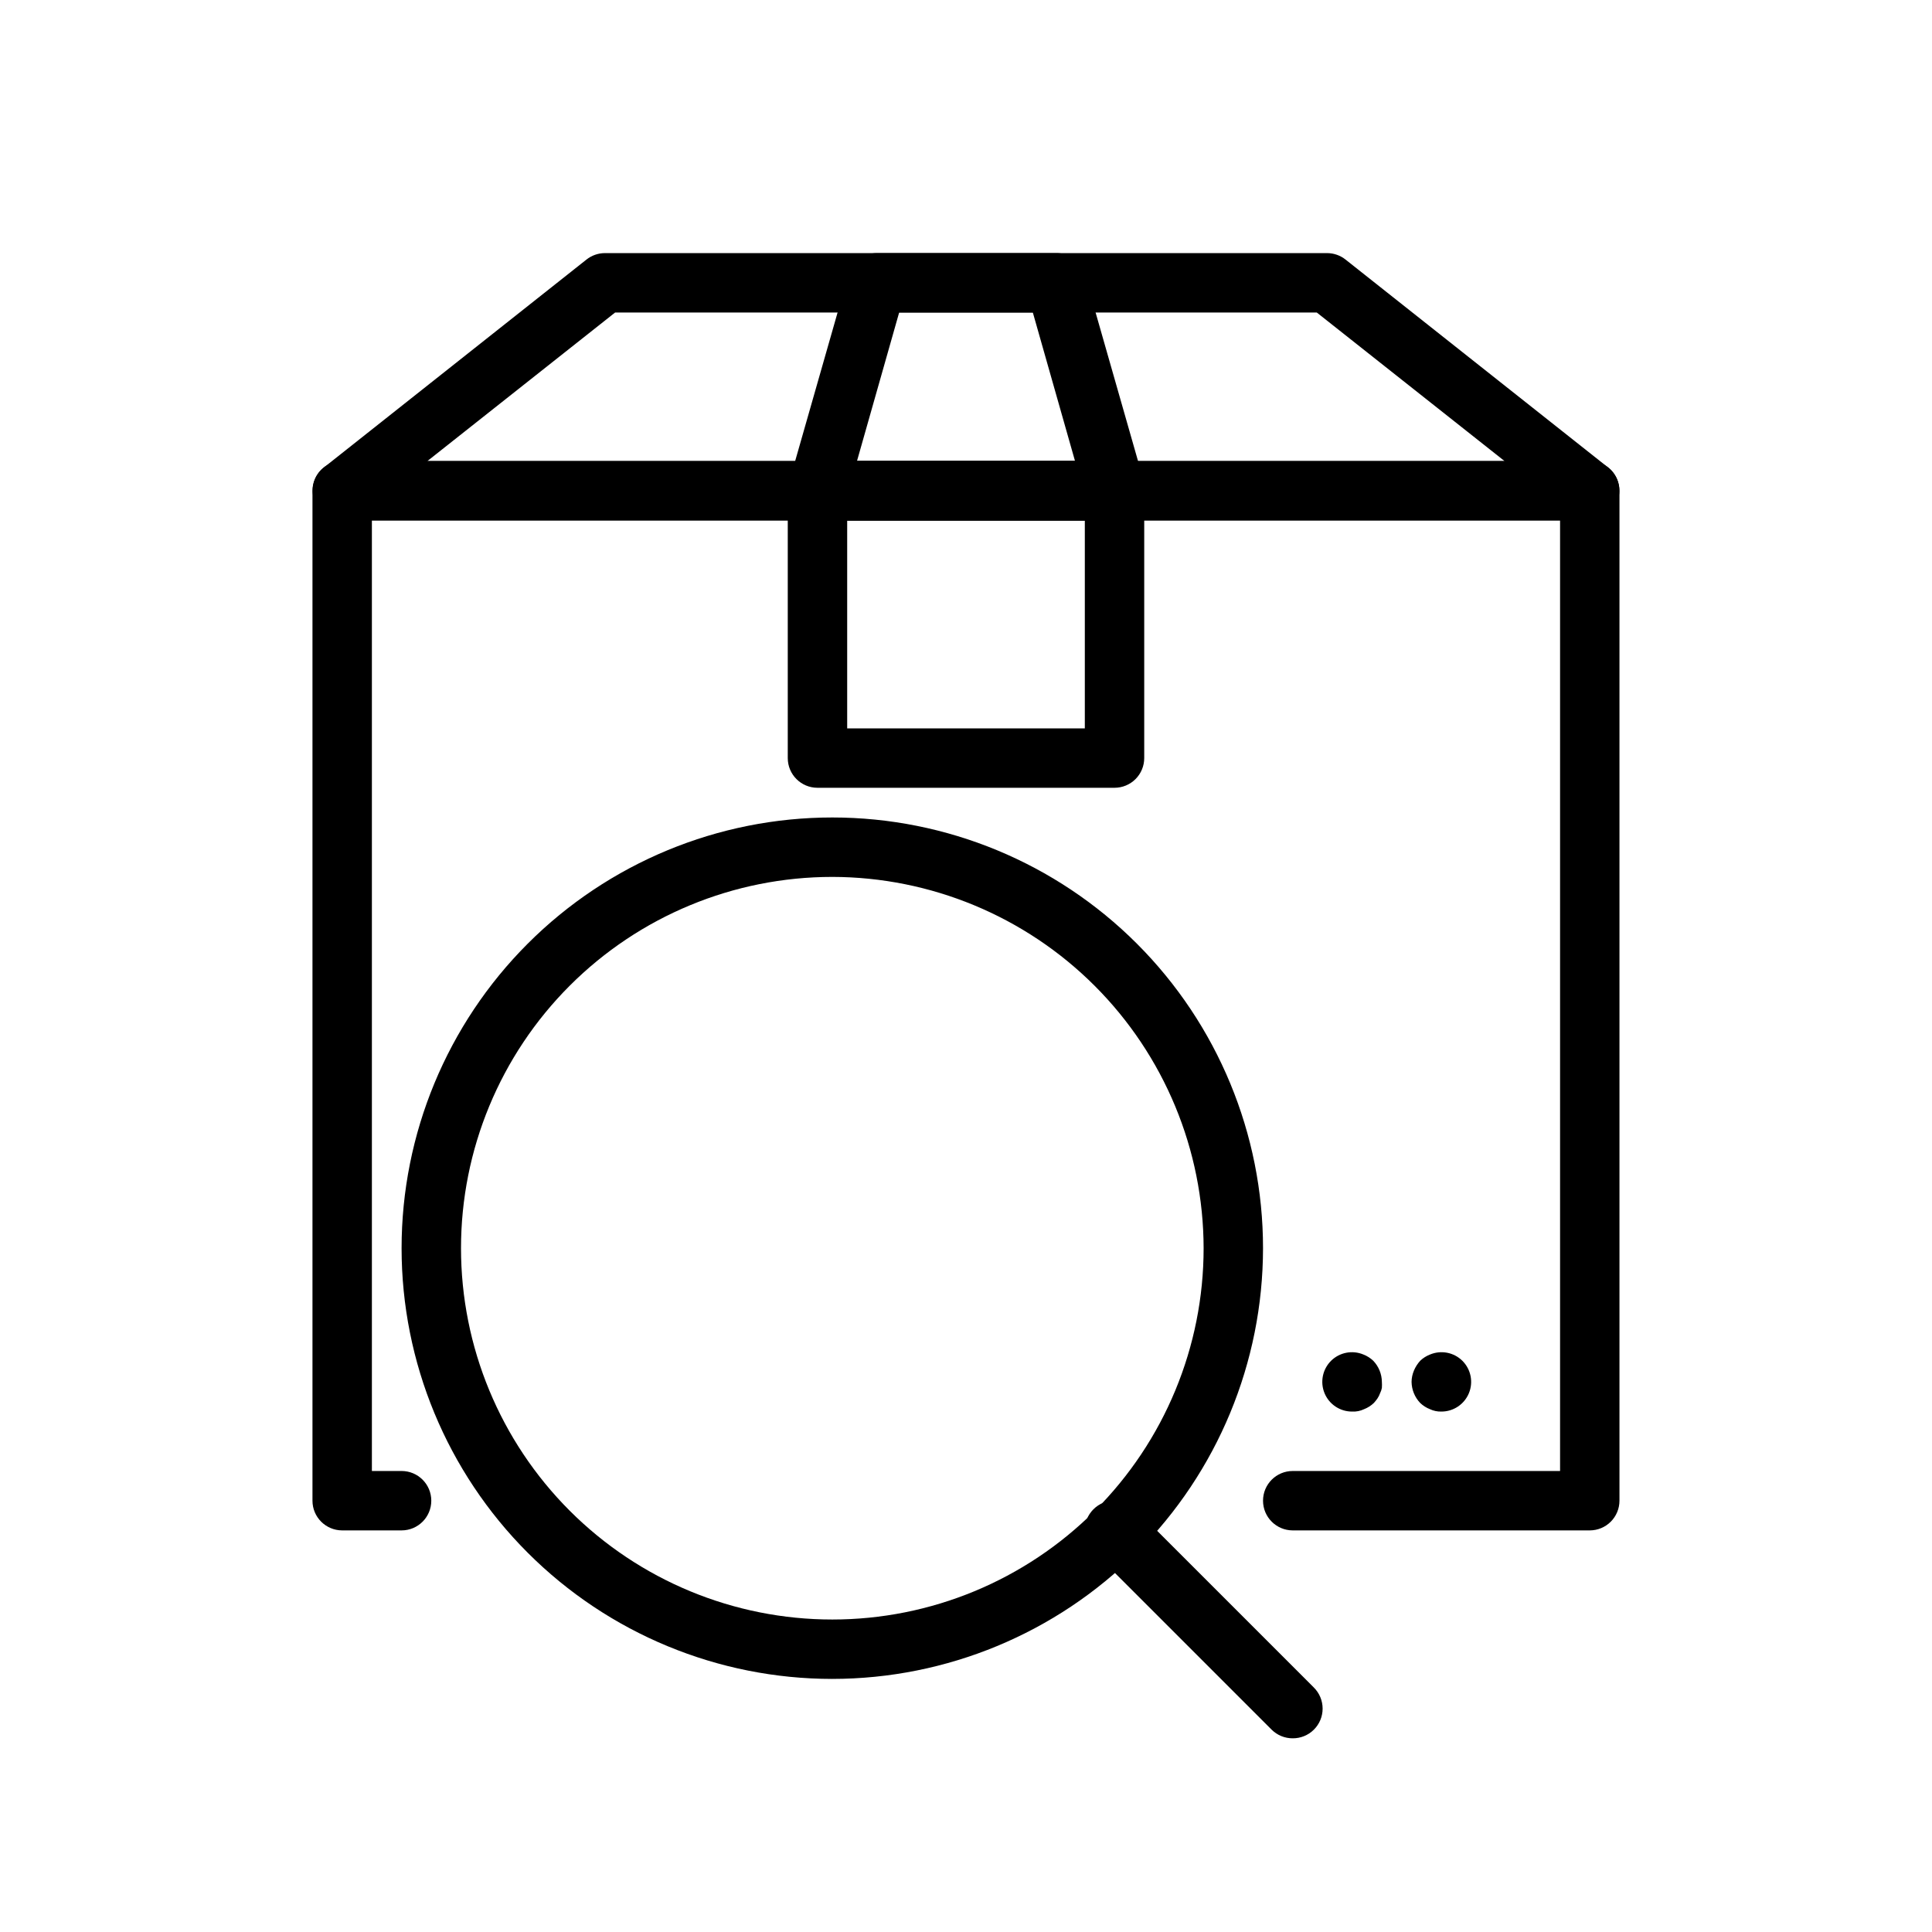
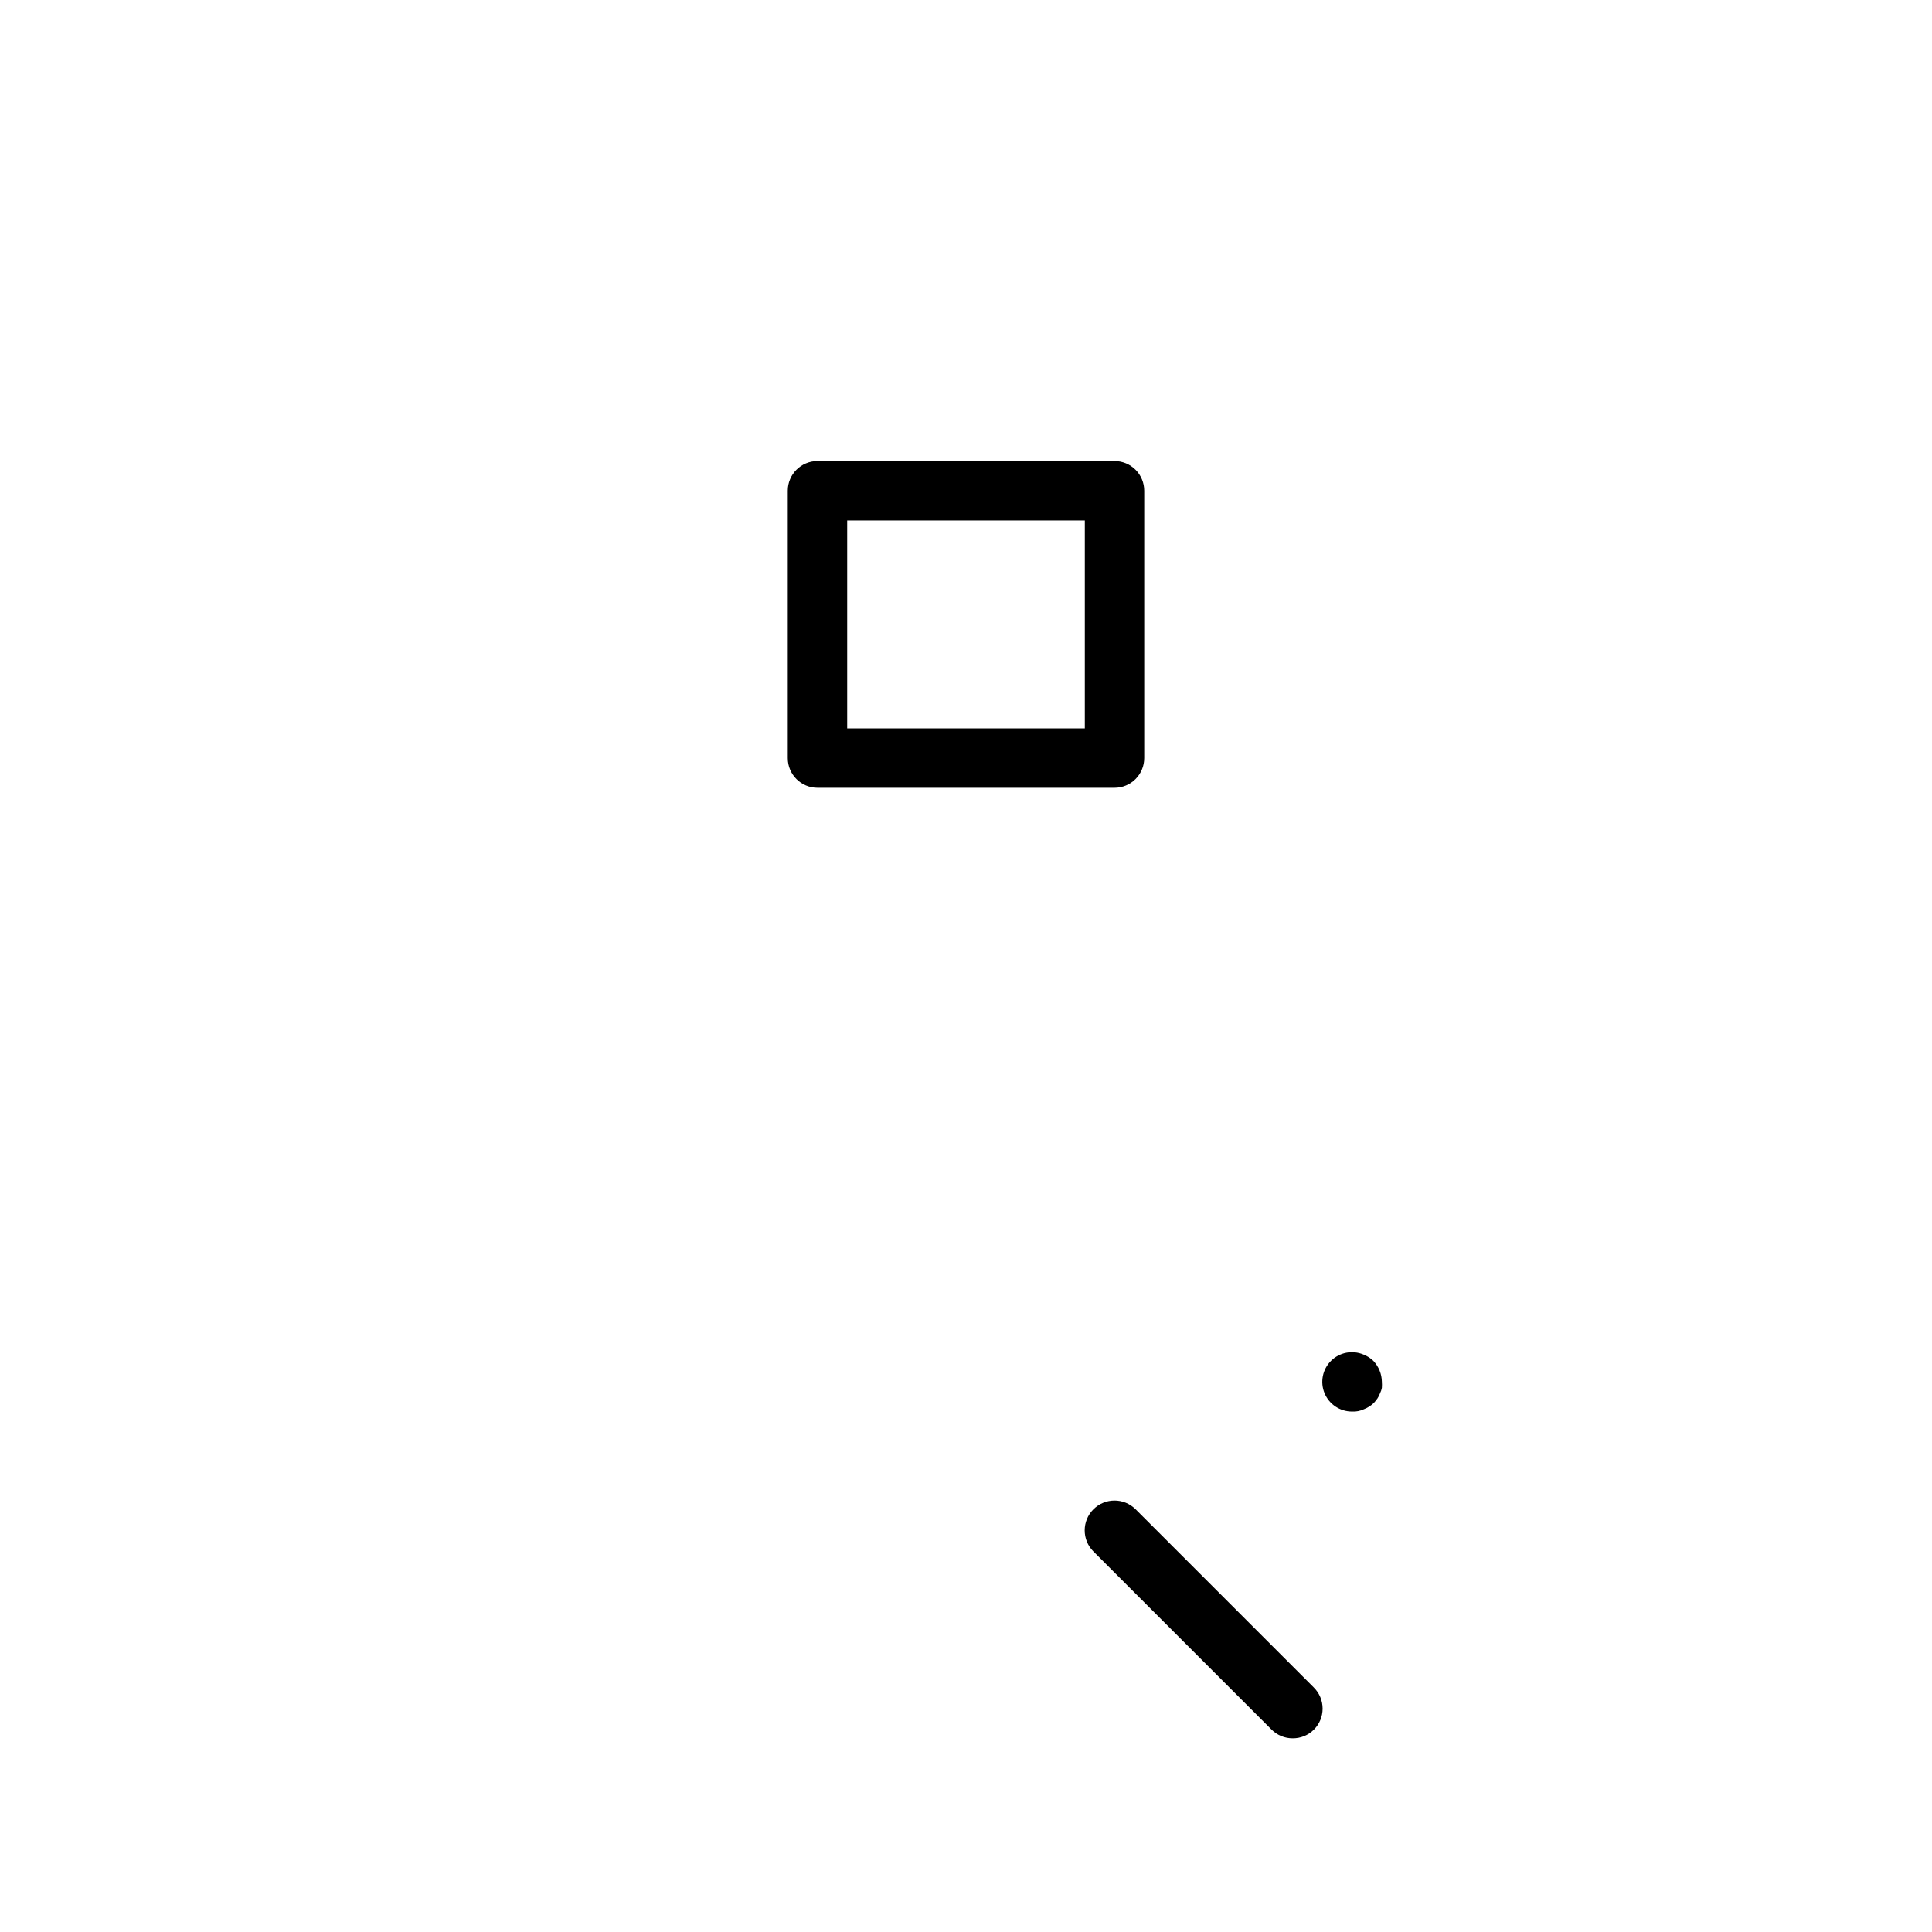
<svg xmlns="http://www.w3.org/2000/svg" fill="#000000" width="800px" height="800px" version="1.1" viewBox="144 144 512 512">
  <g>
-     <path d="m364.57 588.93c-30.273 0-59.305-12.023-80.711-33.43s-33.434-50.441-33.434-80.715c0-30.27 12.027-59.305 33.434-80.711s50.438-33.434 80.711-33.434c30.273 0 59.305 12.027 80.711 33.434s33.434 50.441 33.434 80.711c-0.02 30.27-12.055 59.289-33.457 80.691-21.398 21.402-50.422 33.434-80.688 33.453zm0-212.54c-26.098 0-51.125 10.367-69.578 28.82s-28.82 43.48-28.82 69.578 10.367 51.129 28.82 69.582 43.48 28.82 69.578 28.82c26.098 0 51.125-10.367 69.578-28.82 18.457-18.453 28.824-43.484 28.824-69.582-0.043-26.082-10.426-51.086-28.867-69.531-18.445-18.445-43.449-28.824-69.535-28.867z" />
    <path d="m486.59 604.67c-2.09 0.012-4.102-0.809-5.59-2.285l-47.23-47.23c-3.086-3.086-3.086-8.09 0-11.18 3.086-3.086 8.09-3.086 11.18 0l47.23 47.23v0.004c1.492 1.477 2.328 3.488 2.328 5.59 0 2.098-0.836 4.109-2.328 5.586-1.484 1.477-3.496 2.297-5.59 2.285z" />
-     <path d="m565.31 549.57h-78.723c-4.348 0-7.871-3.523-7.871-7.871 0-4.348 3.523-7.871 7.871-7.871h70.848v-251.91h-314.88v251.91h7.871c4.348 0 7.871 3.523 7.871 7.871 0 4.348-3.523 7.871-7.871 7.871h-15.742c-4.348 0-7.875-3.523-7.875-7.871v-267.65c0-4.348 3.527-7.871 7.875-7.871h330.62c2.086 0 4.09 0.828 5.566 2.305 1.477 1.477 2.305 3.477 2.305 5.566v267.65c0 2.086-0.828 4.09-2.305 5.566-1.477 1.477-3.481 2.305-5.566 2.305z" />
-     <path d="m565.31 281.92h-330.62c-3.336-0.02-6.293-2.137-7.391-5.281-1.098-3.148-0.09-6.644 2.508-8.73l69.59-55.105c1.383-1.109 3.106-1.719 4.879-1.73h191.45c1.773 0.012 3.496 0.621 4.879 1.73l69.59 55.105c2.602 2.086 3.606 5.582 2.508 8.73-1.098 3.144-4.055 5.262-7.387 5.281zm-308.04-15.742h285.44l-49.75-39.359-185.94-0.004z" />
    <path d="m502.34 518.08c-3.199 0.02-6.09-1.898-7.316-4.852-1.227-2.953-0.543-6.356 1.727-8.609 2.262-2.234 5.648-2.887 8.582-1.652 0.965 0.375 1.848 0.938 2.598 1.652 1.438 1.508 2.254 3.504 2.281 5.59 0.035 0.523 0.035 1.051 0 1.574-0.086 0.492-0.246 0.973-0.473 1.418-0.172 0.5-0.41 0.977-0.707 1.414-0.293 0.414-0.605 0.809-0.945 1.184-0.75 0.715-1.633 1.277-2.598 1.652-0.984 0.465-2.062 0.684-3.148 0.629z" />
-     <path d="m525.95 518.08c-1.031 0.027-2.055-0.188-2.988-0.629-0.969-0.375-1.852-0.938-2.598-1.652-1.441-1.508-2.254-3.504-2.285-5.59 0.012-1.027 0.227-2.047 0.629-2.992 0.398-0.953 0.961-1.832 1.656-2.598 0.746-0.715 1.629-1.277 2.598-1.652 2.93-1.234 6.316-0.582 8.578 1.652 2.273 2.254 2.953 5.656 1.727 8.609-1.227 2.953-4.117 4.871-7.316 4.852z" />
    <path d="m439.36 352.77h-78.723c-4.348 0-7.871-3.523-7.871-7.871v-70.848c0-4.348 3.523-7.871 7.871-7.871h78.723c2.086 0 4.09 0.828 5.566 2.305 1.477 1.477 2.305 3.477 2.305 5.566v70.848c0 2.086-0.828 4.09-2.305 5.566-1.477 1.477-3.481 2.305-5.566 2.305zm-70.848-15.742h62.977v-55.105h-62.977z" />
-     <path d="m439.36 281.92h-78.723c-2.477 0-4.809-1.168-6.297-3.148-1.461-1.965-1.926-4.496-1.258-6.848l15.742-55.105c0.953-3.391 4.039-5.738 7.559-5.746h47.23c3.637-0.137 6.894 2.242 7.875 5.746l15.742 55.105c0.668 2.352 0.203 4.883-1.258 6.848-1.555 2.074-4.027 3.25-6.613 3.148zm-68.25-15.742h57.781l-11.18-39.359h-35.426z" />
  </g>
</svg>